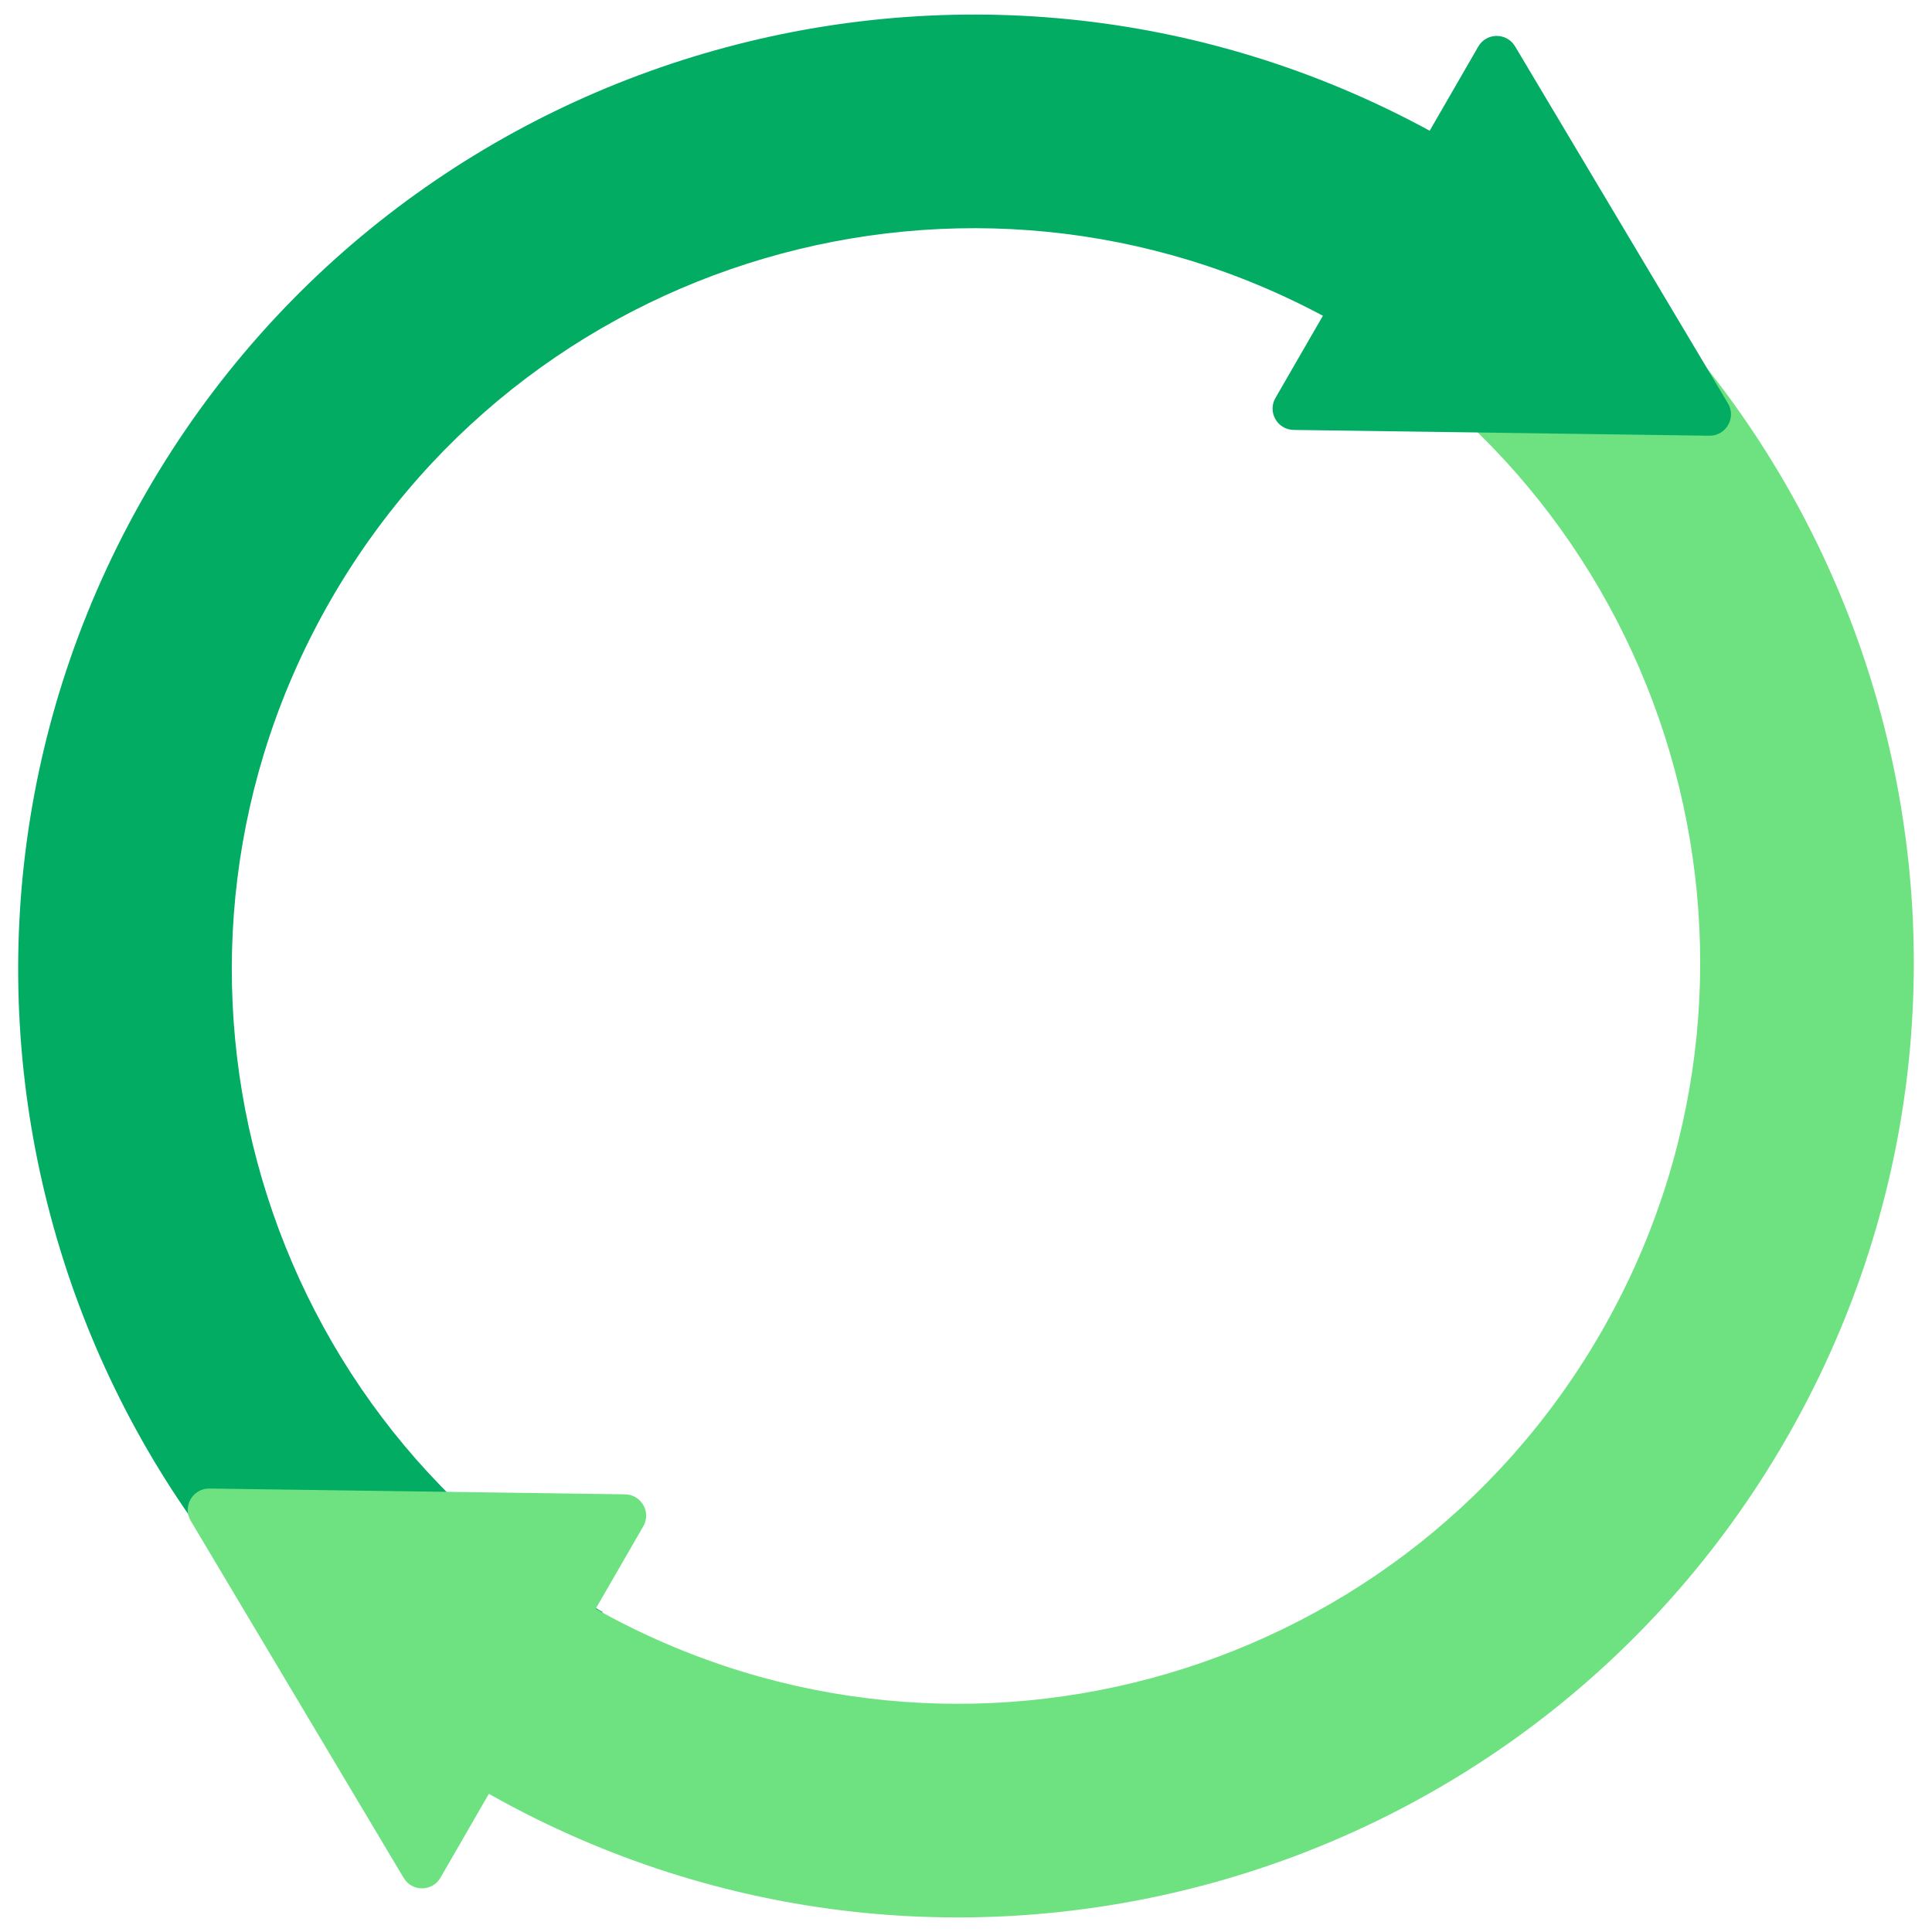
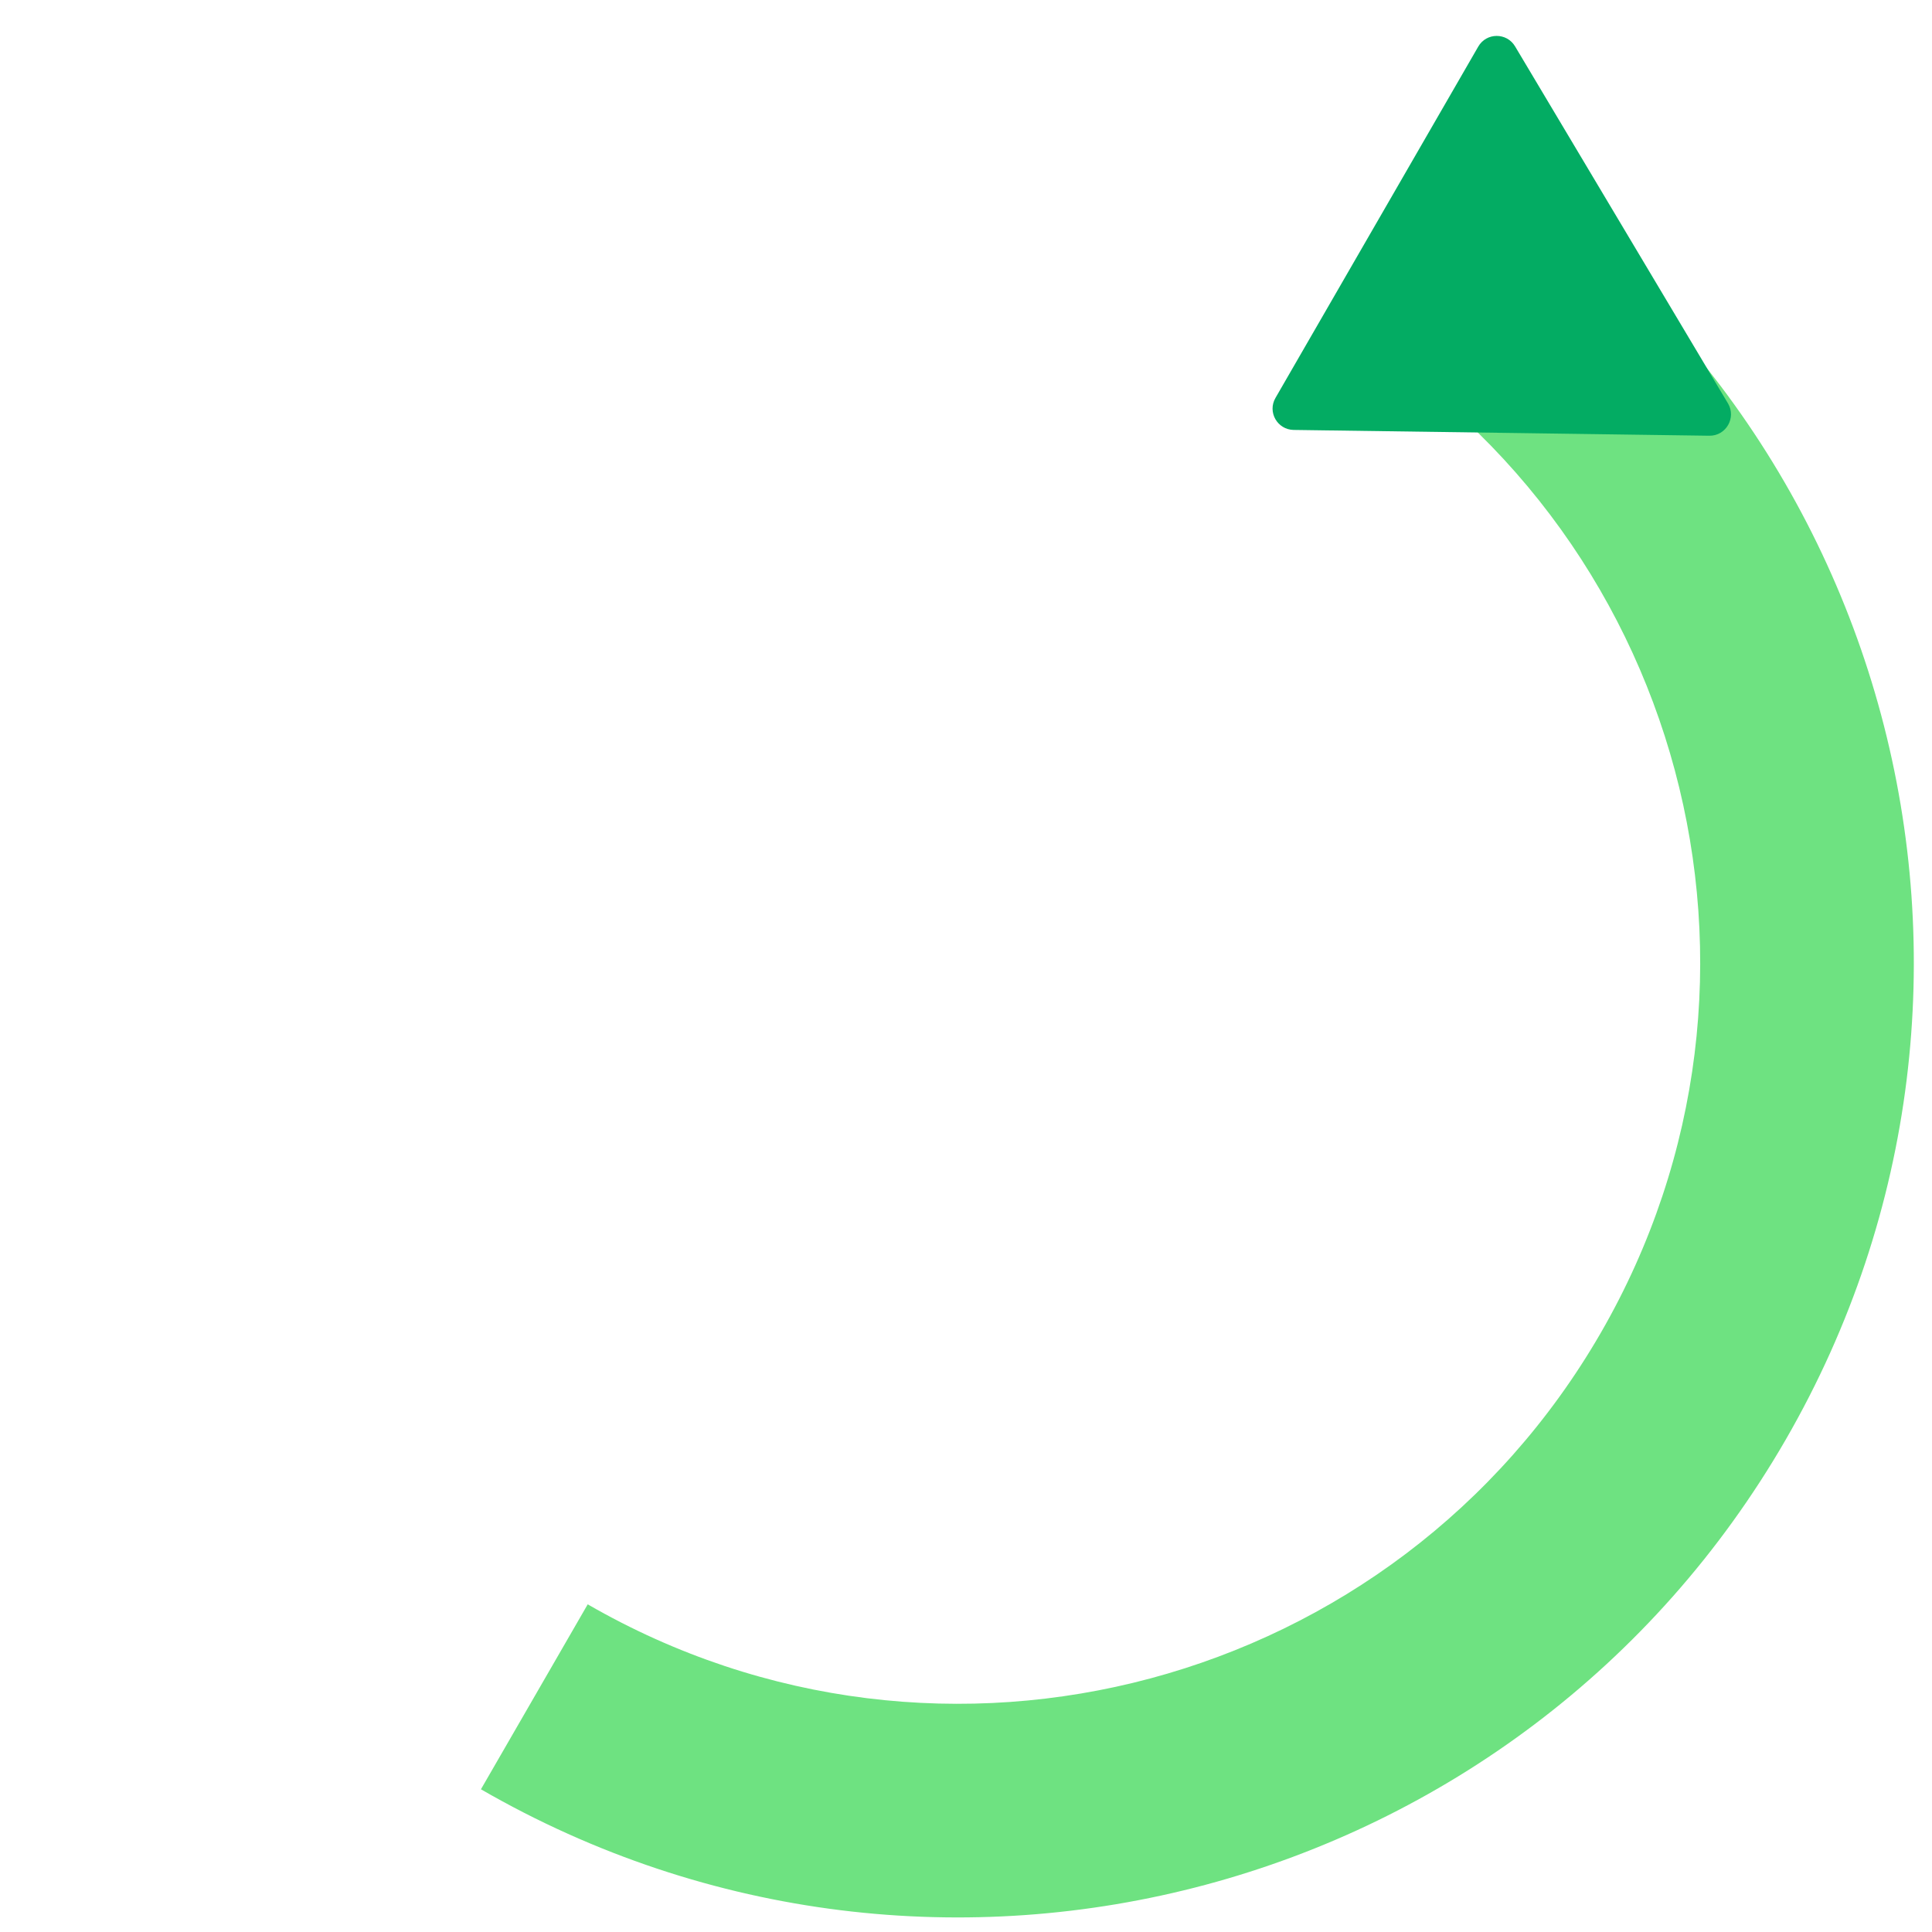
<svg xmlns="http://www.w3.org/2000/svg" id="_レイヤー_1" data-name="レイヤー 1" width="150" height="150" viewBox="0 0 150 150">
-   <path d="M25.72,46.51c-15.9,27.54-6.46,62.75,21.07,78.65l-8.29,14.36C3.03,119.05-9.12,73.69,11.36,38.22,31.83,2.75,77.19-9.4,112.66,11.08l-8.29,14.36c-27.54-15.9-62.75-6.46-78.65,21.07Z" fill="#03ac63" fill-rule="evenodd" stroke-width="0" />
  <path d="M124.28,103.49c15.9-27.54,6.46-62.75-21.07-78.65l8.29-14.36c35.47,20.48,47.62,65.83,27.14,101.3-20.48,35.47-65.83,47.62-101.3,27.14l8.29-14.36c27.54,15.9,62.75,6.46,78.65-21.07Z" fill="#6ee281" fill-rule="evenodd" stroke-width="0" />
  <path d="M134.16,31.32c.66,1.11-.15,2.53-1.45,2.51l-32.27-.45c-1.27-.02-2.05-1.39-1.41-2.49l15.74-27.27c.63-1.1,2.21-1.11,2.86-.02l16.53,27.72Z" fill="#03ac63" stroke-width="0" />
-   <path d="M14.81,118.08c-.66-1.11.15-2.53,1.45-2.51l32.27.45c1.27.02,2.05,1.39,1.41,2.49l-15.74,27.27c-.63,1.1-2.21,1.11-2.86.02l-16.53-27.72Z" fill="#6ee281" stroke-width="0" />
</svg>